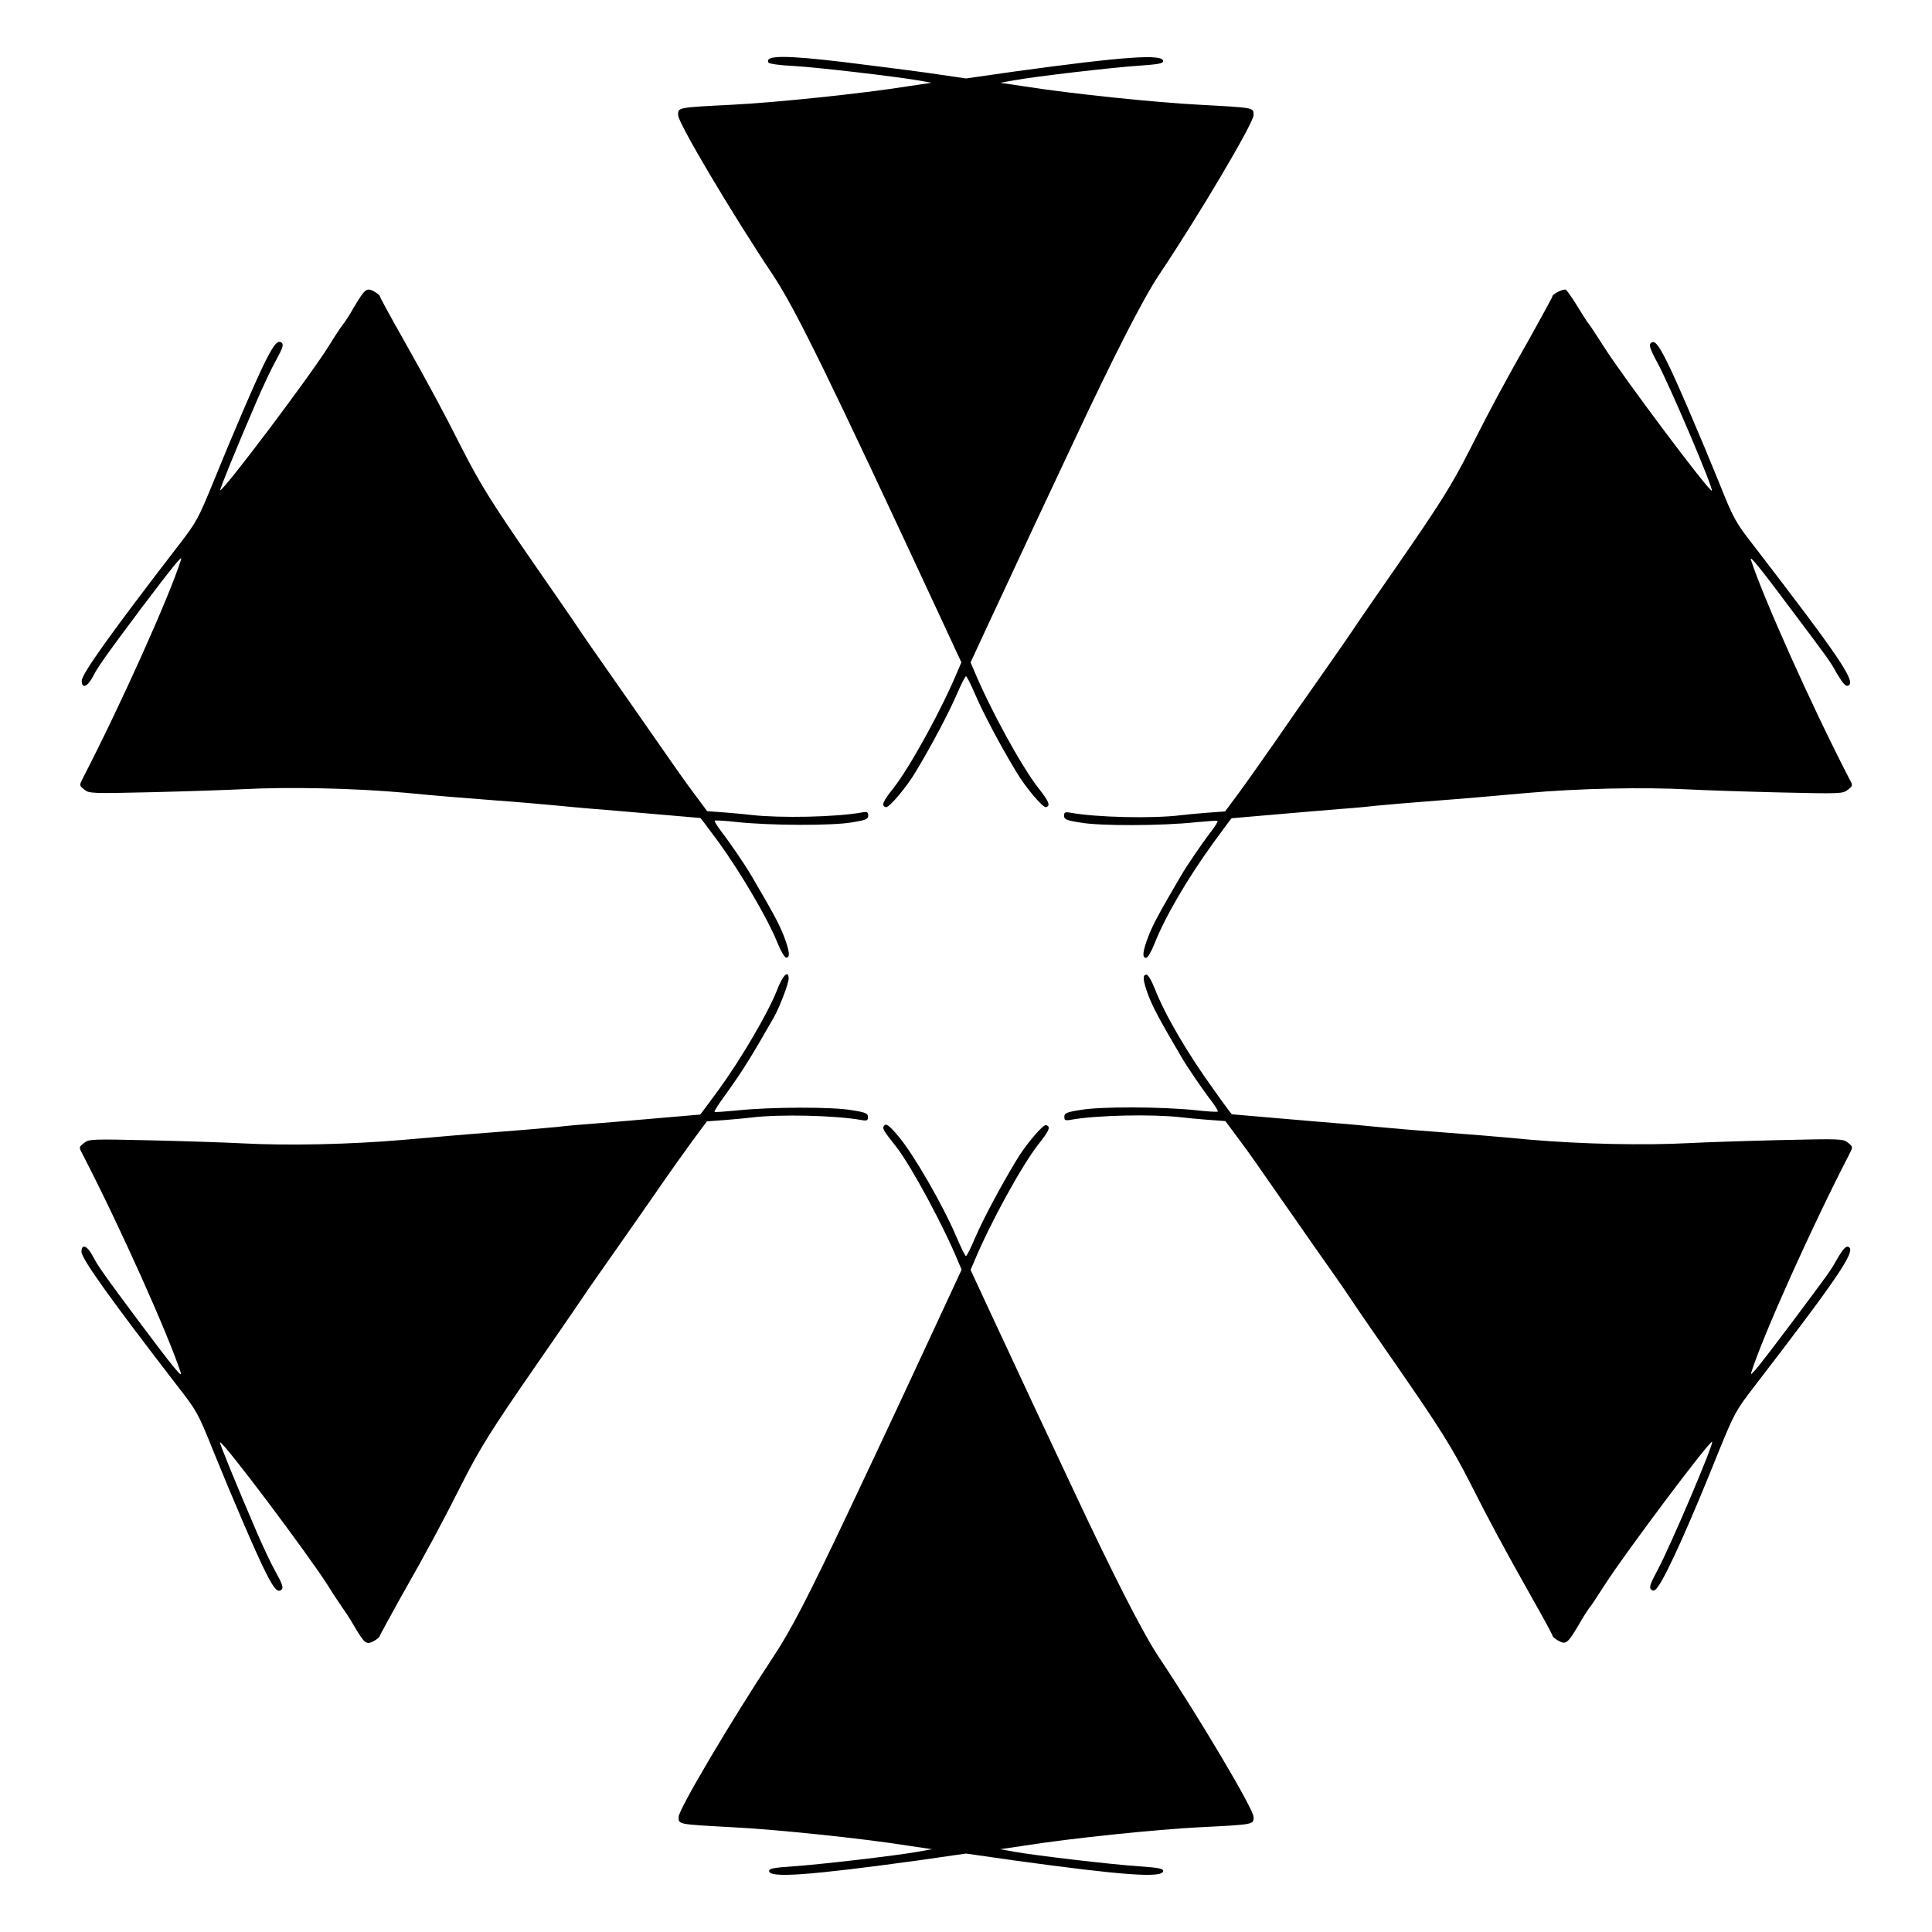
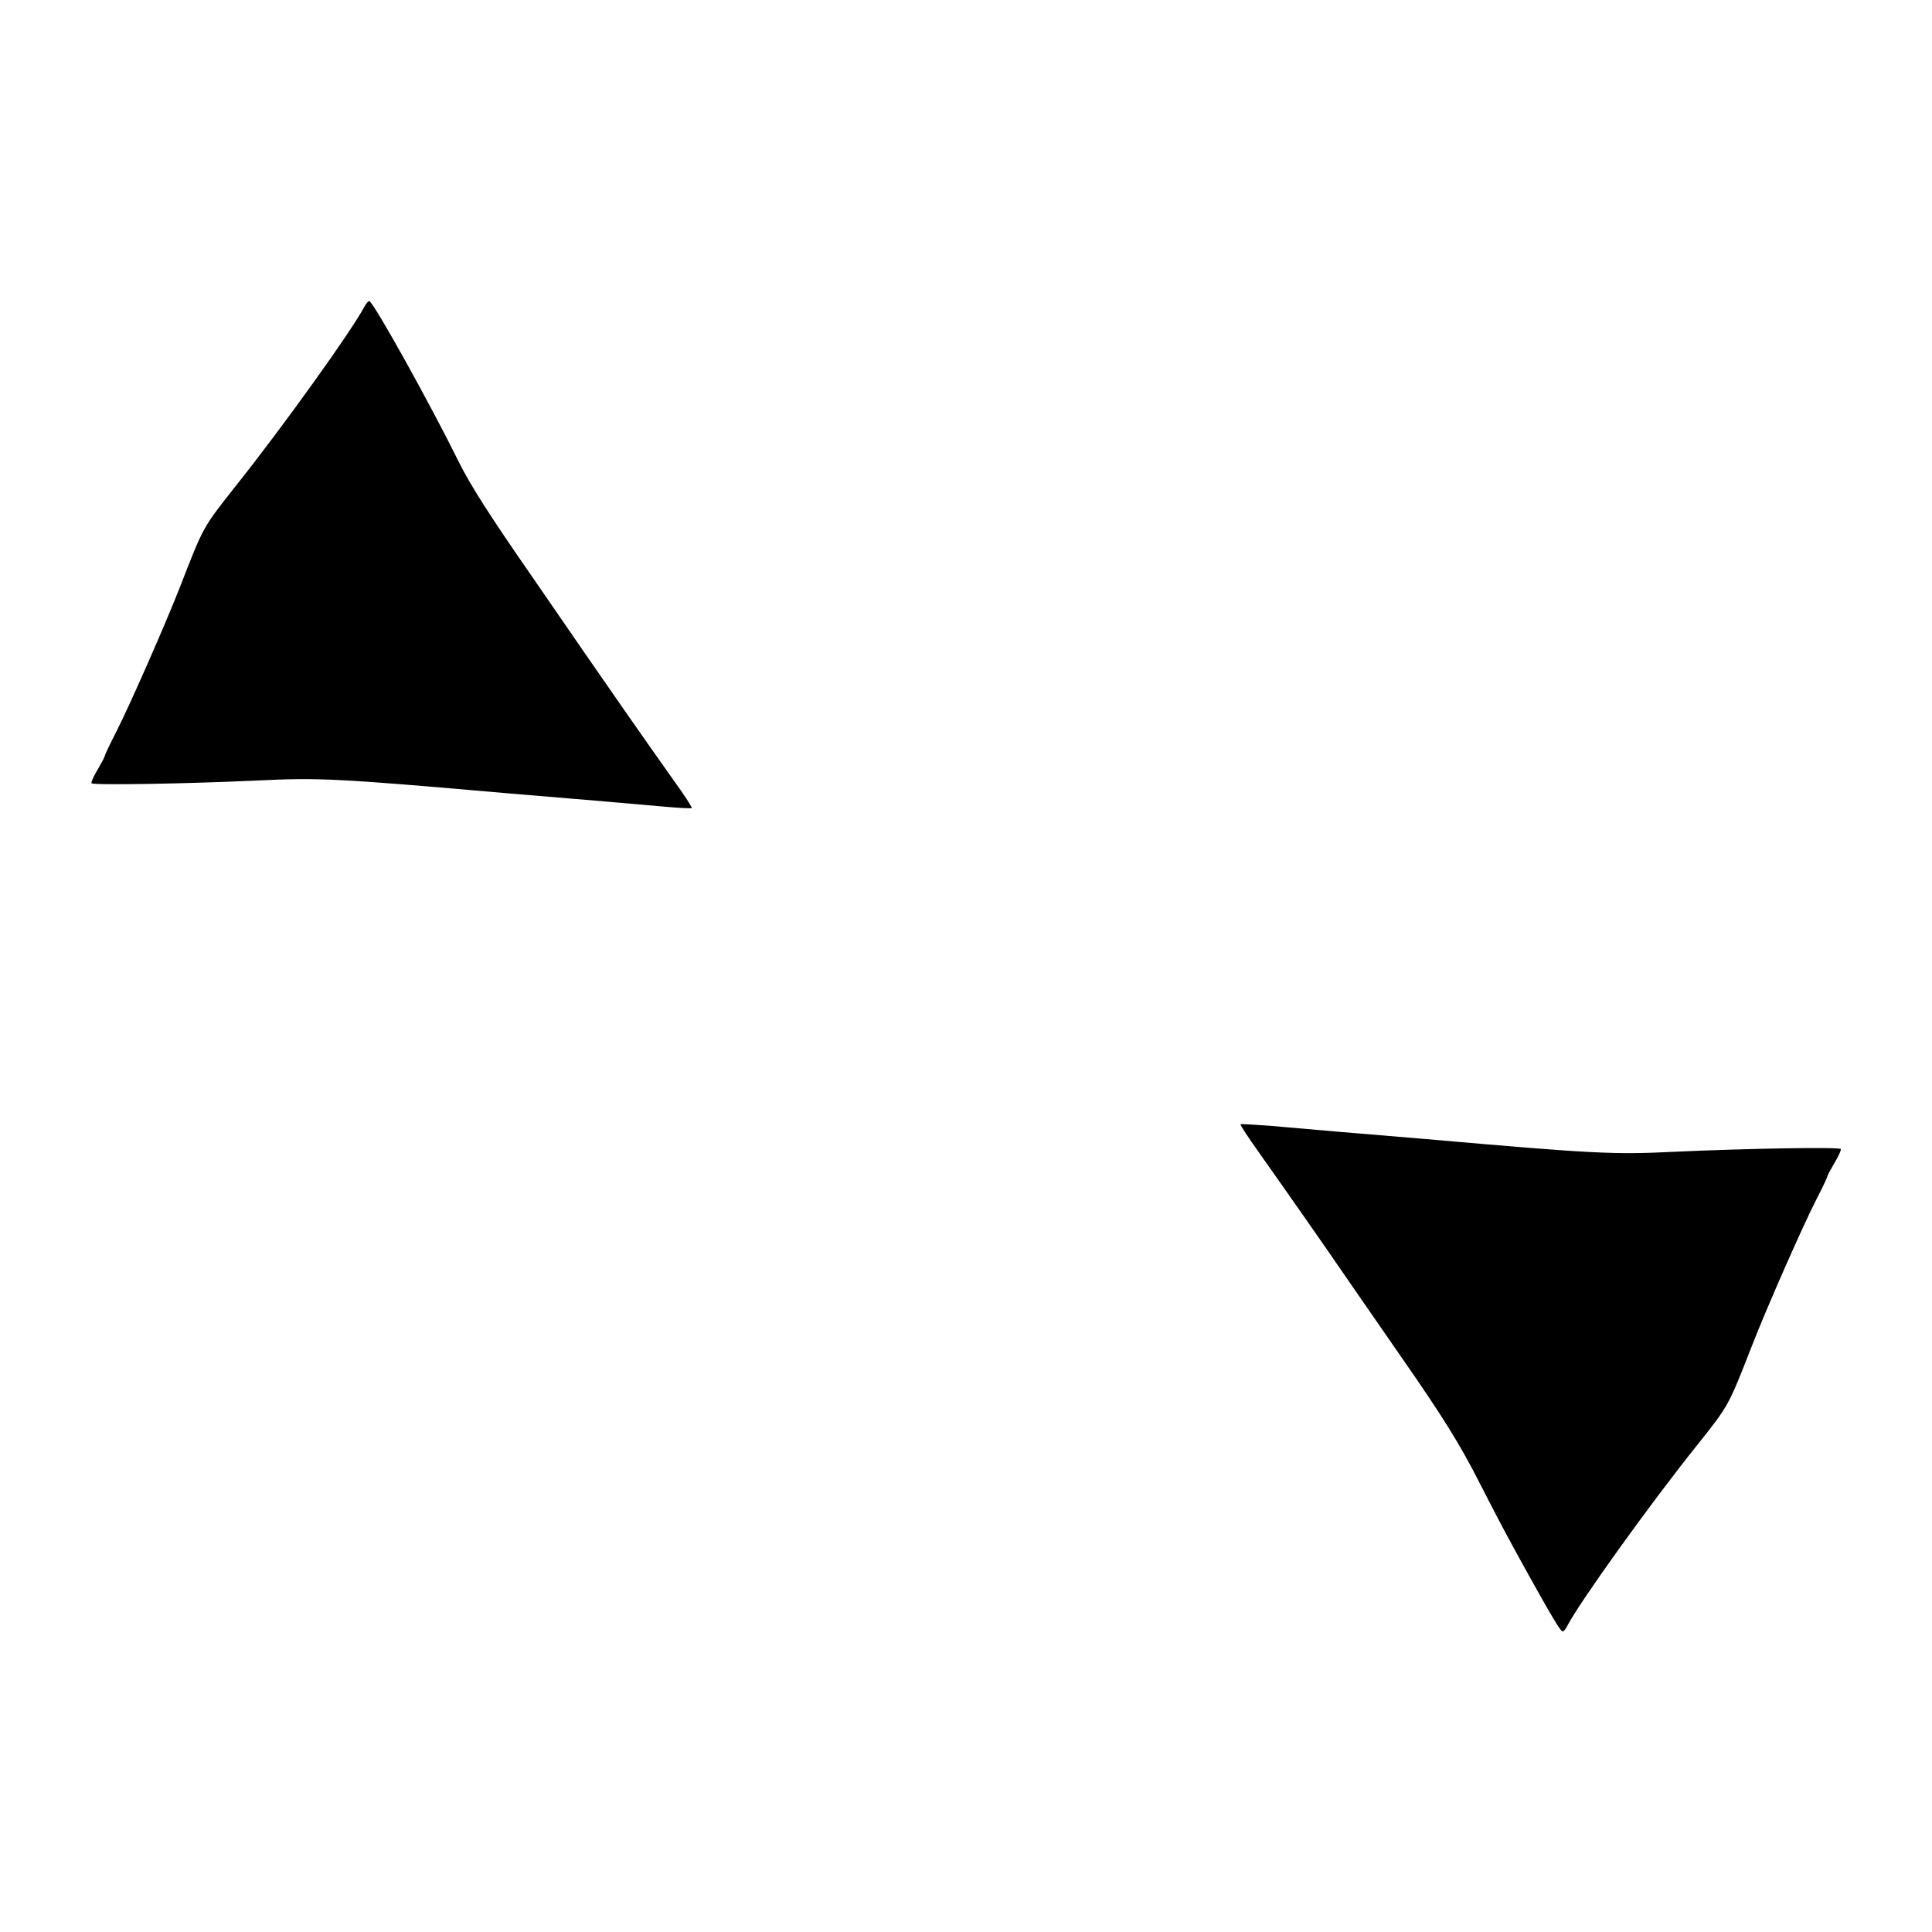
<svg xmlns="http://www.w3.org/2000/svg" fill="#000000" width="800px" height="800px" version="1.1" viewBox="144 144 512 512">
  <g>
-     <path d="m367.75 160.47c6.332 0.793 16.195 2.016 21.879 2.809l10.363 1.512 12.594-1.801c29.363-4.031 39.656-4.75 39.656-2.809 0 0.648-1.297 0.863-6.332 1.223-6.766 0.434-27.277 2.809-33.25 3.887l-3.598 0.648 6.332 0.938c12.164 1.941 35.121 4.32 46.711 4.894 14.465 0.793 14.105 0.719 14.105 2.734 0 2.086-14.395 26.414-25.047 42.32-4.246 6.332-12.309 22.168-22.742 44.48-2.375 5.039-7.125 15.188-10.652 22.672-3.453 7.484-8.637 18.496-11.445 24.543l-5.109 11.012 0.863 2.016c4.32 10.438 12.738 25.766 17.129 31.309 2.809 3.598 3.238 4.68 2.016 5.039-0.793 0.289-5.543-5.324-7.988-9.5-4.176-6.91-8.781-15.617-10.797-20.367-1.152-2.664-2.231-4.82-2.445-4.82s-1.297 2.16-2.445 4.82c-2.016 4.68-6.621 13.457-10.797 20.367-2.445 4.176-7.199 9.789-7.988 9.5-1.297-0.359-0.863-1.441 2.016-5.039 4.391-5.613 12.812-20.871 17.129-31.309l0.863-2.016-5.109-11.012c-30.371-65.352-38.793-82.555-44.91-91.766-10.867-16.27-25.047-40.164-25.047-42.25 0-2.016-0.359-2.016 14.105-2.734 11.516-0.574 34.547-2.949 46.711-4.894l6.332-0.938-3.598-0.648c-6.406-1.078-26.629-3.453-33.035-3.816-3.453-0.145-6.332-0.574-6.551-0.863-1.148-2.012 4.465-2.012 20.082-0.141zm-123.07 62.039c0 0.289 2.519 4.894 5.613 10.363 7.055 12.523 11.082 19.938 16.266 30.23 4.82 9.43 7.988 14.465 19.289 30.805 4.535 6.551 10.148 14.609 12.379 17.992 2.231 3.312 6.477 9.285 9.211 13.242s7.629 10.867 10.797 15.473c3.168 4.535 7.34 10.578 9.43 13.316l3.742 5.039 4.894 0.359c2.734 0.215 5.828 0.504 6.836 0.648 7.629 0.863 22.238 0.574 29.148-0.648 1.512-0.289 1.801-0.145 1.801 0.793s-0.574 1.223-4.246 1.801c-5.109 0.938-21.879 0.863-30.516-0.07-3.168-0.359-5.828-0.504-5.902-0.359-0.145 0.145 0.574 1.297 1.582 2.664 2.664 3.453 6.551 9.211 8.062 11.805 5.828 9.934 7.484 13.027 8.707 16.195 1.512 4.031 1.656 5.613 0.574 5.613-0.434 0-1.512-1.871-2.519-4.391-2.375-5.902-9.5-18.066-15.332-26.125-2.59-3.527-4.82-6.477-4.894-6.477-0.145 0-5.758-0.504-12.523-1.078s-14.035-1.223-16.195-1.367c-2.086-0.145-6.332-0.574-9.43-0.863-3.023-0.289-10.363-0.938-16.336-1.367-5.902-0.434-16.625-1.297-23.75-2.016-13.82-1.223-30.805-1.582-43.113-0.938-4.102 0.215-14.898 0.574-24.039 0.793-15.906 0.359-16.625 0.359-17.922-0.719-1.297-1.078-1.297-1.078-0.359-2.949 10.012-19.371 22.898-48.02 26.062-58.023 0.434-1.367-2.231 1.941-10.578 12.957-10.004 13.387-11.516 15.617-12.738 17.992-1.441 2.809-3.023 3.453-3.023 1.223 0-1.801 7.699-12.594 25.621-35.844 4.894-6.332 5.324-7.269 9.141-16.555 4.894-12.09 11.73-28.07 14.035-32.531 2.231-4.391 3.168-5.398 4.176-4.68 0.574 0.504 0.359 1.297-1.441 4.606-1.223 2.16-3.453 6.91-5.039 10.578-5.902 13.676-9.934 23.68-9.789 23.895 0.574 0.574 23.391-29.652 28.645-38 1.582-2.59 3.312-5.184 3.816-5.828 0.504-0.574 1.871-2.664 2.949-4.606 2.949-4.965 3.383-5.254 5.324-4.246 0.867 0.508 1.586 1.082 1.586 1.297zm317.26 2.519c1.297 2.16 2.734 4.391 3.168 4.894 0.359 0.434 2.231 3.312 4.176 6.332 5.109 7.988 27.422 37.785 28.355 37.785 0.719 0-11.082-27.781-14.465-34.043-2.016-3.672-2.231-4.68-1.656-5.109 0.938-0.793 1.871 0.289 4.102 4.68 2.305 4.461 9.141 20.441 14.035 32.531 3.742 9.355 4.246 10.293 9.141 16.555 22.527 29.293 26.988 35.844 25.117 36.992-0.719 0.434-1.441-0.359-3.168-3.238-1.801-3.238-1.582-2.949-12.02-16.84-8.422-11.301-11.156-14.609-10.723-13.242 3.238 10.004 16.051 38.648 26.055 58.012 1.008 1.871 1.008 1.871-0.359 2.949-1.297 1.078-2.016 1.078-17.922 0.719-9.141-0.215-19.938-0.574-24.039-0.793-12.234-0.648-29.293-0.289-43.113 0.938-7.125 0.648-17.848 1.582-23.75 2.016-5.902 0.434-13.242 1.078-16.336 1.367-3.023 0.359-7.269 0.719-9.43 0.863-2.086 0.145-9.43 0.793-16.195 1.367s-12.453 1.078-12.523 1.078c-0.07 0-2.231 2.949-4.82 6.477-6.981 9.645-12.883 19.793-15.617 26.773-0.863 2.16-1.801 3.742-2.231 3.742-1.078 0-0.938-1.582 0.574-5.613 1.223-3.168 2.879-6.262 8.707-16.195 1.512-2.59 5.398-8.348 8.062-11.805 1.008-1.297 1.727-2.519 1.582-2.664-0.145-0.145-2.734 0.07-5.902 0.359-8.637 0.938-25.336 1.008-30.445 0.07-3.672-0.574-4.32-0.863-4.32-1.801s0.289-1.078 1.801-0.793c6.836 1.223 21.52 1.582 29.148 0.648 1.078-0.145 4.176-0.434 6.836-0.648l4.894-0.359 3.742-5.039c2.016-2.734 6.262-8.781 9.43-13.316 3.168-4.606 7.988-11.516 10.797-15.473 2.734-3.957 6.981-9.934 9.211-13.242 2.231-3.383 7.844-11.445 12.379-17.992 11.301-16.336 14.465-21.305 19.289-30.805 5.184-10.293 9.141-17.707 16.266-30.23 3.023-5.469 5.613-10.148 5.613-10.363 0-0.648 2.879-2.086 3.598-1.801 0.223 0.156 1.59 2.027 2.957 4.258zm-208.94 178.28c0 1.367-2.375 7.559-3.957 10.363-6.047 10.578-8.133 13.961-12.738 20.367-1.801 2.445-3.094 4.461-2.949 4.606s2.734-0.07 5.902-0.359c8.637-0.938 25.336-1.008 30.516-0.07 3.672 0.574 4.246 0.863 4.246 1.801s-0.289 1.078-1.801 0.793c-6.91-1.223-21.52-1.582-29.148-0.648-1.078 0.145-4.176 0.434-6.836 0.648l-4.894 0.359-3.742 5.039c-2.016 2.734-6.262 8.707-9.43 13.316-3.168 4.535-7.988 11.516-10.797 15.473-2.734 3.957-6.981 9.859-9.211 13.242-2.231 3.312-7.844 11.445-12.379 17.992-11.301 16.336-14.465 21.305-19.289 30.805-5.184 10.293-9.141 17.707-16.266 30.23-3.023 5.469-5.613 10.148-5.613 10.363s-0.719 0.793-1.582 1.297c-2.016 1.008-2.375 0.719-5.324-4.246-1.078-1.941-2.519-3.957-2.949-4.606-0.434-0.648-2.231-3.238-3.816-5.828-5.254-8.277-27.996-38.578-28.645-38-0.145 0.215 3.887 10.148 9.789 23.895 1.582 3.672 3.816 8.422 5.039 10.578 1.801 3.238 2.016 4.102 1.441 4.606-1.008 0.793-1.941-0.215-4.176-4.68-2.305-4.461-9.141-20.441-14.035-32.531-3.742-9.355-4.246-10.293-9.141-16.555-17.922-23.246-25.621-33.973-25.621-35.844 0-2.231 1.582-1.582 3.023 1.223 1.223 2.375 2.734 4.606 12.738 17.992 8.277 11.082 11.012 14.395 10.578 12.957-3.238-10.004-16.051-38.648-26.055-58.012-1.008-1.871-1.008-1.871 0.359-2.949 1.297-1.078 2.016-1.078 17.922-0.719 9.141 0.215 19.938 0.574 24.039 0.793 12.234 0.648 28.719 0.289 42.824-0.938 7.269-0.648 18.137-1.582 24.039-2.016s13.242-1.078 16.336-1.367c3.023-0.359 7.269-0.719 9.43-0.863 2.16-0.145 9.43-0.793 16.195-1.367 6.766-0.574 12.453-1.078 12.523-1.078s2.231-2.949 4.894-6.551c5.828-7.988 12.957-20.152 15.332-26.055 1.57-4.25 3.227-5.902 3.227-3.457zm97.02 2.664c2.734 7.055 8.707 17.203 15.617 26.773 2.519 3.598 4.75 6.551 4.82 6.551 0.145 0 5.758 0.504 12.523 1.078s14.105 1.223 16.195 1.367c2.16 0.145 6.332 0.574 9.43 0.863 3.023 0.289 10.363 0.938 16.336 1.367 5.902 0.434 16.77 1.297 24.039 2.016 14.105 1.223 30.59 1.582 42.824 0.938 4.102-0.215 14.898-0.574 24.039-0.793 15.906-0.359 16.625-0.359 17.922 0.719 1.297 1.078 1.297 1.078 0.359 2.949-10.004 19.359-22.887 48.004-26.055 58.012-0.434 1.367 2.231-1.941 10.723-13.242 10.438-13.961 10.219-13.676 12.02-16.84 1.727-2.949 2.445-3.672 3.168-3.238 1.801 1.152-2.879 8.062-25.117 36.992-4.894 6.332-5.324 7.269-9.141 16.555-7.629 19.074-13.746 32.746-16.266 36.348-0.863 1.223-1.297 1.367-1.871 0.863-0.574-0.504-0.359-1.367 1.656-5.109 3.383-6.262 15.188-34.043 14.465-34.043-0.938 0-23.246 29.797-28.355 37.785-1.941 3.023-3.816 5.902-4.246 6.332-0.359 0.504-1.656 2.445-2.734 4.391-2.949 4.965-3.383 5.254-5.324 4.246-0.863-0.504-1.582-1.078-1.582-1.297 0-0.289-2.519-4.894-5.613-10.363-7.055-12.523-11.082-19.938-16.266-30.23-4.82-9.43-7.988-14.465-19.289-30.805-4.535-6.551-10.148-14.609-12.379-17.992-2.231-3.383-6.477-9.355-9.211-13.242-2.734-3.957-7.629-10.941-10.797-15.473-3.168-4.606-7.34-10.578-9.43-13.316l-3.742-5.039-4.894-0.359c-2.734-0.215-5.828-0.504-6.836-0.648-7.629-0.863-22.238-0.574-29.148 0.648-1.582 0.289-1.801 0.145-1.801-0.793s0.574-1.223 4.32-1.801c5.109-0.938 21.809-0.863 30.445 0.07 3.168 0.359 5.828 0.504 5.902 0.359 0.145-0.145-0.574-1.297-1.582-2.664-2.664-3.453-6.551-9.211-8.062-11.805-5.828-9.934-7.484-13.027-8.707-16.195-1.512-4.031-1.656-5.613-0.574-5.613 0.418-0.062 1.355 1.52 2.219 3.68zm-67.871 39.227c4.031 4.82 11.66 17.992 15.402 26.773 1.152 2.734 2.231 4.894 2.445 4.894s1.297-2.16 2.445-4.894c2.016-4.68 6.621-13.387 10.797-20.297 2.445-4.176 7.199-9.789 7.988-9.5 1.297 0.359 0.863 1.441-2.016 5.039-4.391 5.613-12.812 20.871-17.129 31.309l-0.863 2.016 5.109 11.012c2.809 6.047 7.988 17.059 11.445 24.543 3.527 7.484 8.277 17.633 10.652 22.672 10.438 22.312 18.496 38.145 22.742 44.48 10.723 16.051 25.047 40.234 25.047 42.246 0 2.016 0.359 2.016-14.105 2.734-11.516 0.574-34.547 2.949-46.711 4.894l-6.332 0.938 3.598 0.648c5.973 1.078 26.484 3.453 33.25 3.887 5.039 0.359 6.332 0.574 6.332 1.223 0 1.941-10.363 1.223-39.656-2.809l-12.594-1.801-12.523 1.801c-29.363 4.031-39.656 4.75-39.656 2.809 0-0.648 1.297-0.863 6.332-1.223 6.766-0.434 27.277-2.809 33.25-3.887l3.598-0.648-6.332-0.938c-12.164-1.941-35.121-4.32-46.711-4.894-14.465-0.793-14.105-0.719-14.105-2.734 0-2.016 14.18-25.91 24.973-42.246 4.75-7.125 9.43-16.195 20.223-39.008 10.867-22.961 19.145-40.809 24.688-52.758l5.109-11.012-0.863-2.016c-3.887-9.5-12.453-25.336-16.336-30.371-3.527-4.461-3.816-4.965-3.453-5.613 0.578-0.871 1.227-0.512 3.961 2.731z" />
-     <path d="m390.57 168.18c-4.391 0.648-8.926 1.367-9.934 1.582-6.551 1.078-32.531 3.672-42.535 4.246-6.551 0.359-12.02 0.719-12.02 0.863-0.504 0.359 19.074 32.746 25.84 42.75 2.519 3.672 14.898 27.277 14.898 28.355 0 0.145 1.656 3.672 3.672 7.918 10.148 21.305 12.738 26.773 17.344 36.707 2.734 5.902 6.551 14.105 8.422 18.066 1.871 4.031 3.527 7.34 3.742 7.34s1.871-3.312 3.742-7.34c3.672-8.133 11.156-24.109 17.777-38 2.375-5.039 6.332-13.457 8.852-18.785 7.918-16.84 14.395-29.438 17.707-34.258 6.836-10.148 26.344-42.391 25.84-42.75-0.07-0.145-5.543-0.434-12.02-0.863-9.859-0.574-36.922-3.238-42.031-4.176-3.598-0.648-19.863-3.023-20.586-2.949-0.363 0.066-4.25 0.57-8.711 1.293z" />
    <path d="m240.58 225.25c-3.312 6.332-21.734 32.027-34.188 47.645-8.637 10.941-8.418 10.508-14.539 26.27-3.742 9.645-13.676 32.242-17.129 38.938-1.656 3.238-2.949 5.973-2.949 6.191 0 0.289-0.863 1.871-1.871 3.598-1.078 1.801-1.801 3.383-1.656 3.672 0.359 0.574 25.262 0.145 43.902-0.719 16.266-0.793 21.16-0.574 66.285 3.383 6.836 0.574 17.273 1.441 23.246 1.941 5.902 0.504 14.105 1.223 18.137 1.582s7.484 0.574 7.484 0.359c0.145-0.215-2.086-3.598-4.894-7.484-8.133-11.445-17.777-25.336-23.535-33.684-2.949-4.246-8.996-13.098-13.531-19.648-11.301-16.266-16.77-24.758-20.082-31.523-7.055-14.324-22.383-41.961-23.391-41.961-0.281-0.07-0.785 0.578-1.289 1.441z" />
-     <path d="m555.39 227.41c-2.231 3.816-8.781 15.547-12.523 22.527-1.152 2.086-4.176 7.988-6.766 12.957-5.324 10.363-9.859 17.633-20.801 33.469-4.246 6.047-10.363 14.898-13.602 19.648-6.332 9.355-16.051 23.246-24.109 34.547-2.734 3.957-4.965 7.269-4.894 7.484 0.07 0.145 3.453-0.07 7.484-0.359 4.031-0.359 12.234-1.078 18.137-1.582s16.336-1.367 23.246-1.941c45.125-3.957 50.094-4.176 66.285-3.383 18.641 0.863 43.543 1.297 43.902 0.719 0.145-0.289-0.574-1.871-1.656-3.672-1.008-1.727-1.871-3.312-1.871-3.527 0-0.215-1.297-3.023-2.949-6.191-3.453-6.695-13.387-29.223-17.129-38.938-6.117-15.762-5.902-15.332-14.609-26.344-12.453-15.617-30.805-41.312-34.188-47.645-0.434-0.863-1.008-1.512-1.297-1.512-0.211 0.074-1.438 1.727-2.66 3.742z" />
-     <path d="m319.89 442.39c-3.816 0.359-11.805 1.078-17.707 1.582s-16.48 1.367-23.465 2.016c-45.344 3.957-50.383 4.176-66.574 3.383-18.641-0.863-43.543-1.297-43.902-0.719-0.145 0.289 0.574 1.871 1.656 3.672 1.008 1.727 1.871 3.312 1.871 3.527 0 0.215 1.297 3.023 2.949 6.191 3.453 6.695 13.387 29.223 17.129 38.938 6.117 15.762 5.902 15.332 14.609 26.344 12.453 15.617 30.805 41.312 34.188 47.574 0.434 0.863 1.008 1.582 1.297 1.582 1.008 0 16.336-27.637 23.391-41.961 3.312-6.766 8.707-15.332 20.082-31.523 4.535-6.551 10.578-15.332 13.531-19.648 2.879-4.246 7.918-11.516 11.082-16.051 3.238-4.606 7.918-11.301 10.438-14.898 2.519-3.672 5.184-7.414 5.902-8.422 0.719-0.938 1.078-1.801 0.863-1.941-0.215-0.219-3.527-0.078-7.34 0.355z" />
    <path d="m472.76 441.96c-0.145 0.215 2.086 3.527 4.894 7.484 7.988 11.301 17.707 25.191 24.109 34.547 3.238 4.68 9.355 13.531 13.602 19.648 11.012 15.836 15.547 23.102 20.801 33.469 5.109 9.934 6.766 13.172 12.957 24.328 6.047 10.867 8.422 14.898 8.996 14.898 0.289 0 0.863-0.648 1.297-1.582 3.312-6.332 21.734-32.027 34.188-47.574 8.707-10.941 8.422-10.578 14.609-26.344 3.742-9.715 13.676-32.242 17.129-38.938 1.656-3.168 2.949-5.973 2.949-6.191 0-0.215 0.863-1.801 1.871-3.527 1.078-1.801 1.801-3.383 1.656-3.672-0.359-0.574-25.262-0.145-43.902 0.719-16.266 0.793-21.16 0.574-66.285-3.383-6.836-0.574-17.273-1.441-23.246-1.941-5.973-0.504-14.105-1.223-18.137-1.582-4.031-0.285-7.488-0.5-7.488-0.359z" />
-     <path d="m396.26 491.33c-1.801 4.031-5.613 12.234-8.422 18.137-4.68 9.934-7.269 15.332-17.344 36.707-2.016 4.176-3.672 7.773-3.672 7.918 0 1.078-12.453 24.688-14.898 28.355-6.766 10.078-26.344 42.391-25.84 42.75 0.07 0.145 5.543 0.434 12.02 0.863 9.859 0.574 36.922 3.238 42.031 4.176 0.793 0.145 5.543 0.863 10.652 1.656l9.211 1.367 9.285-1.367c5.109-0.793 9.859-1.582 10.578-1.656 5.109-0.938 32.172-3.672 42.031-4.176 6.551-0.359 12.02-0.719 12.02-0.863 0.504-0.359-19-32.676-25.84-42.75-3.312-4.894-9.789-17.418-17.707-34.258-2.519-5.324-6.477-13.746-8.852-18.785-6.621-13.891-14.105-29.867-17.777-38-1.871-3.957-3.527-7.269-3.742-7.269-0.211-0.004-1.863 3.238-3.734 7.195z" />
  </g>
</svg>